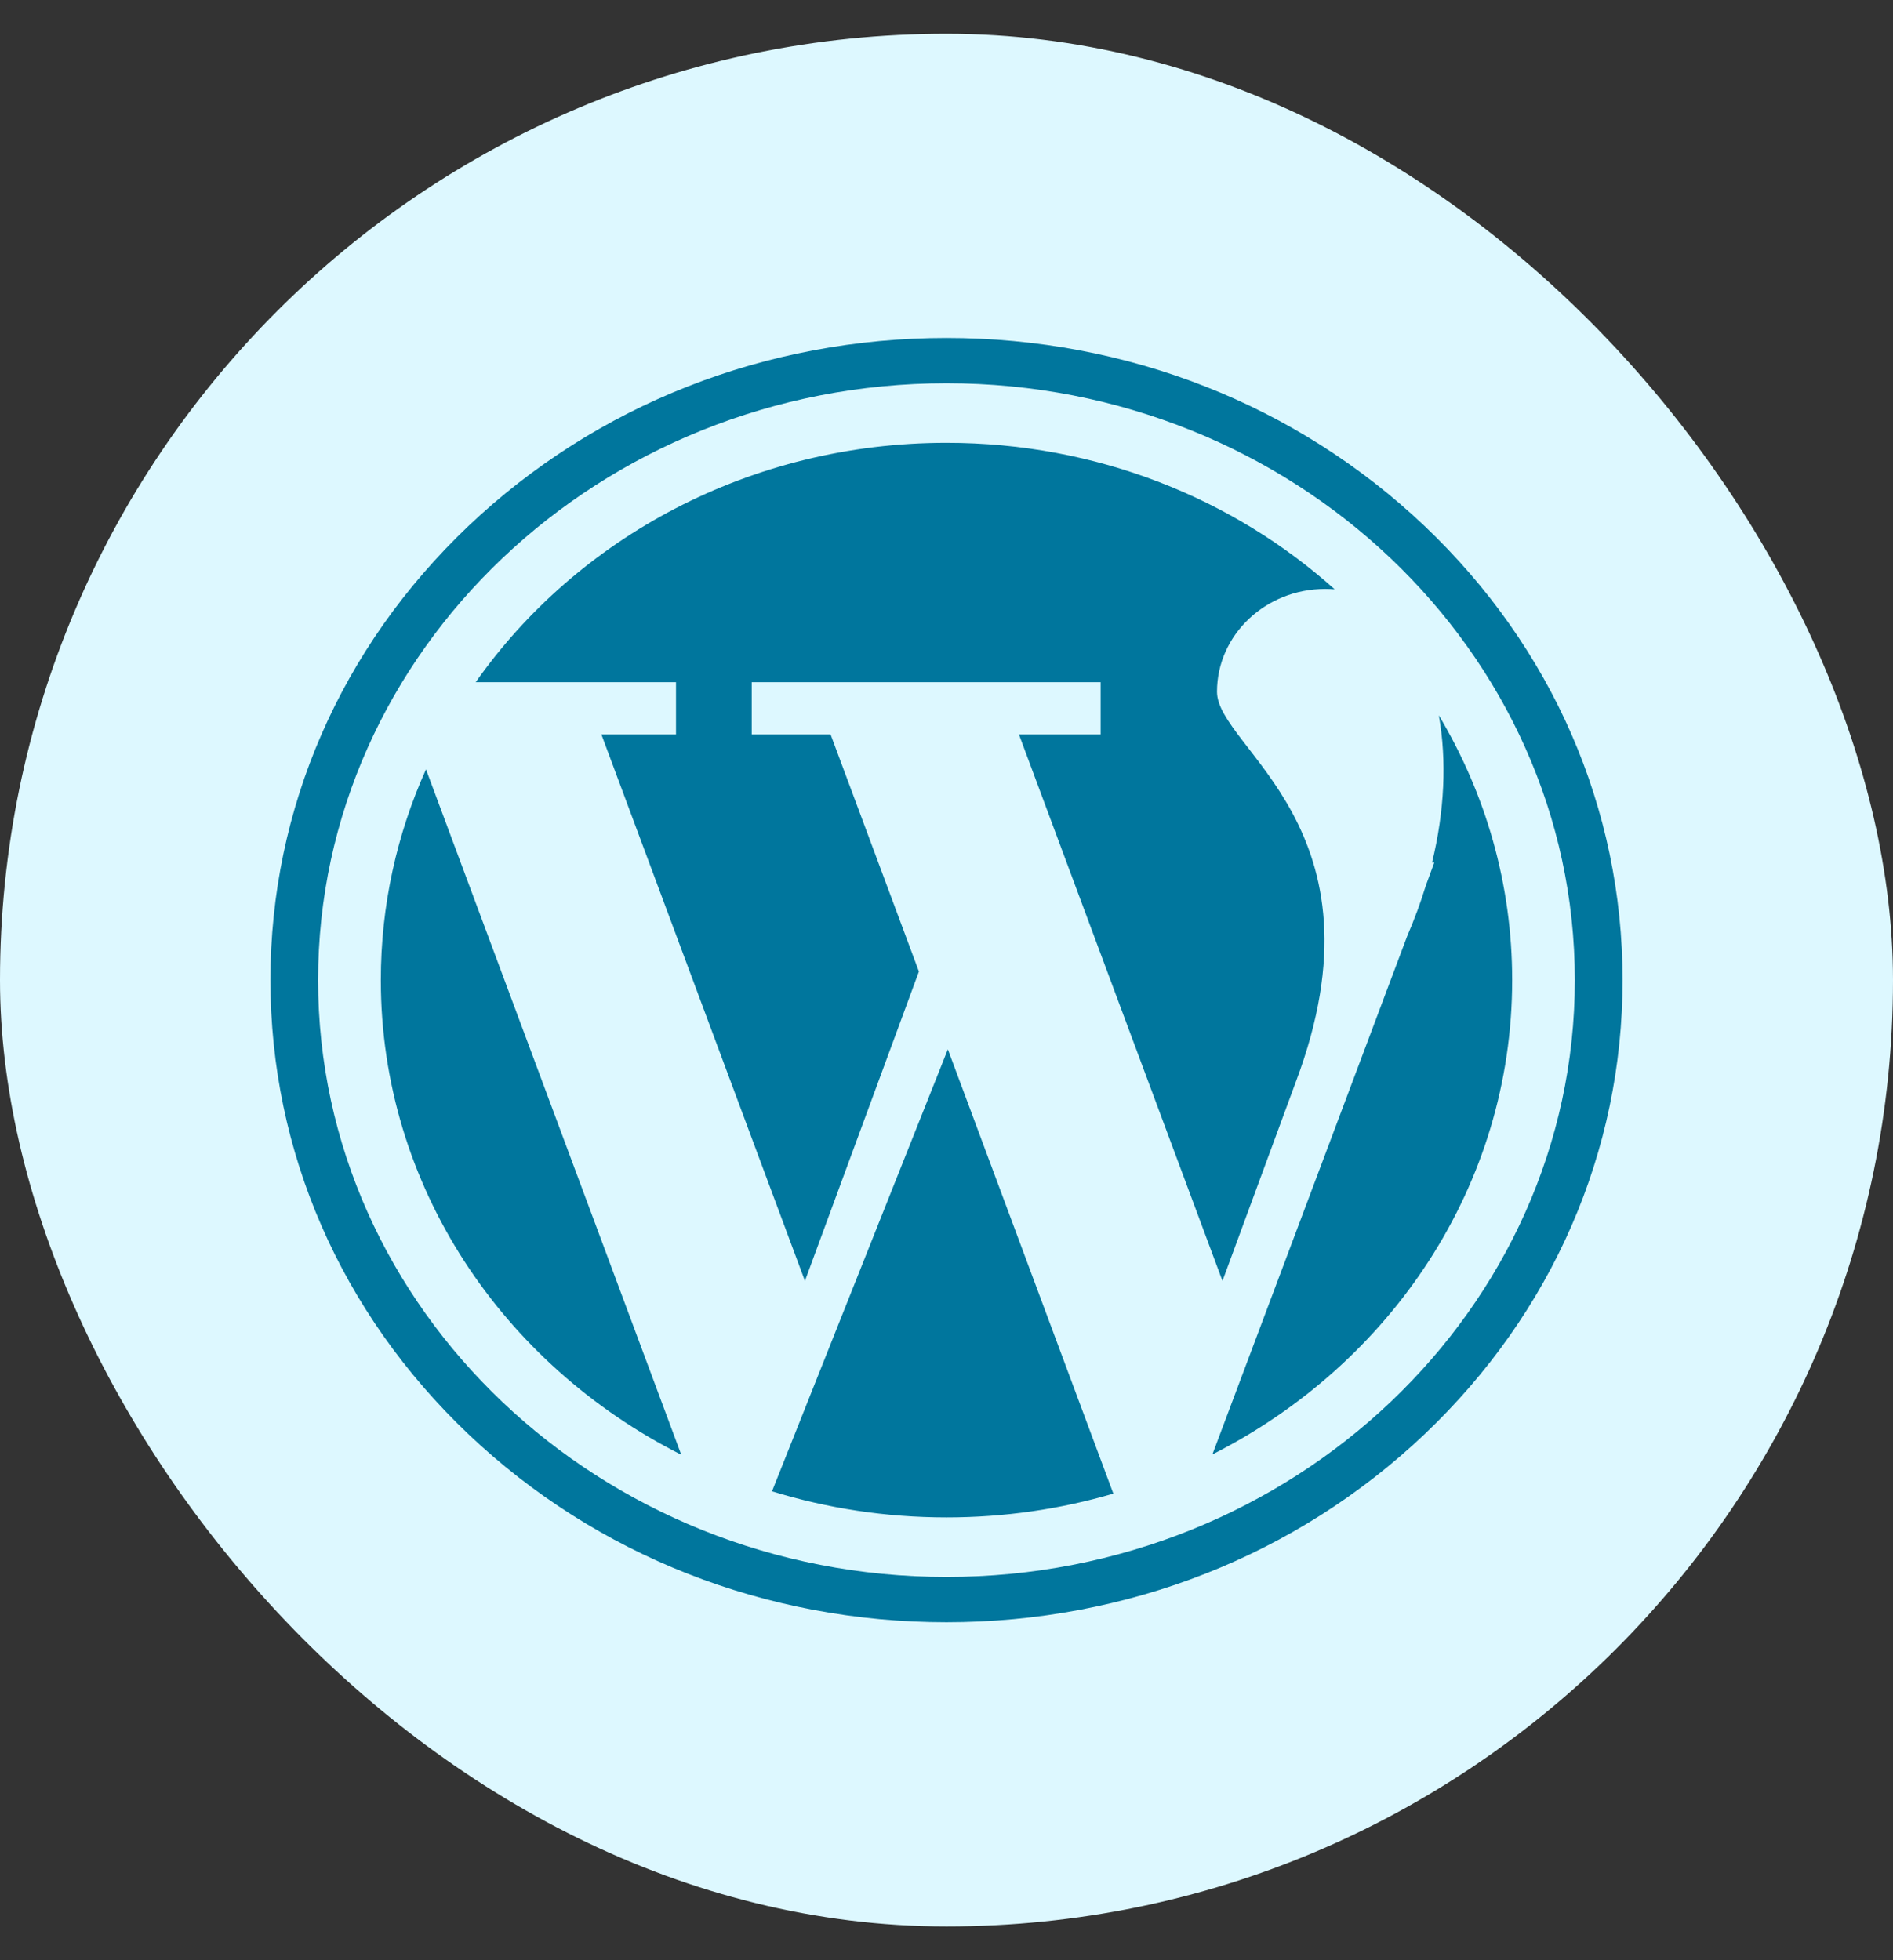
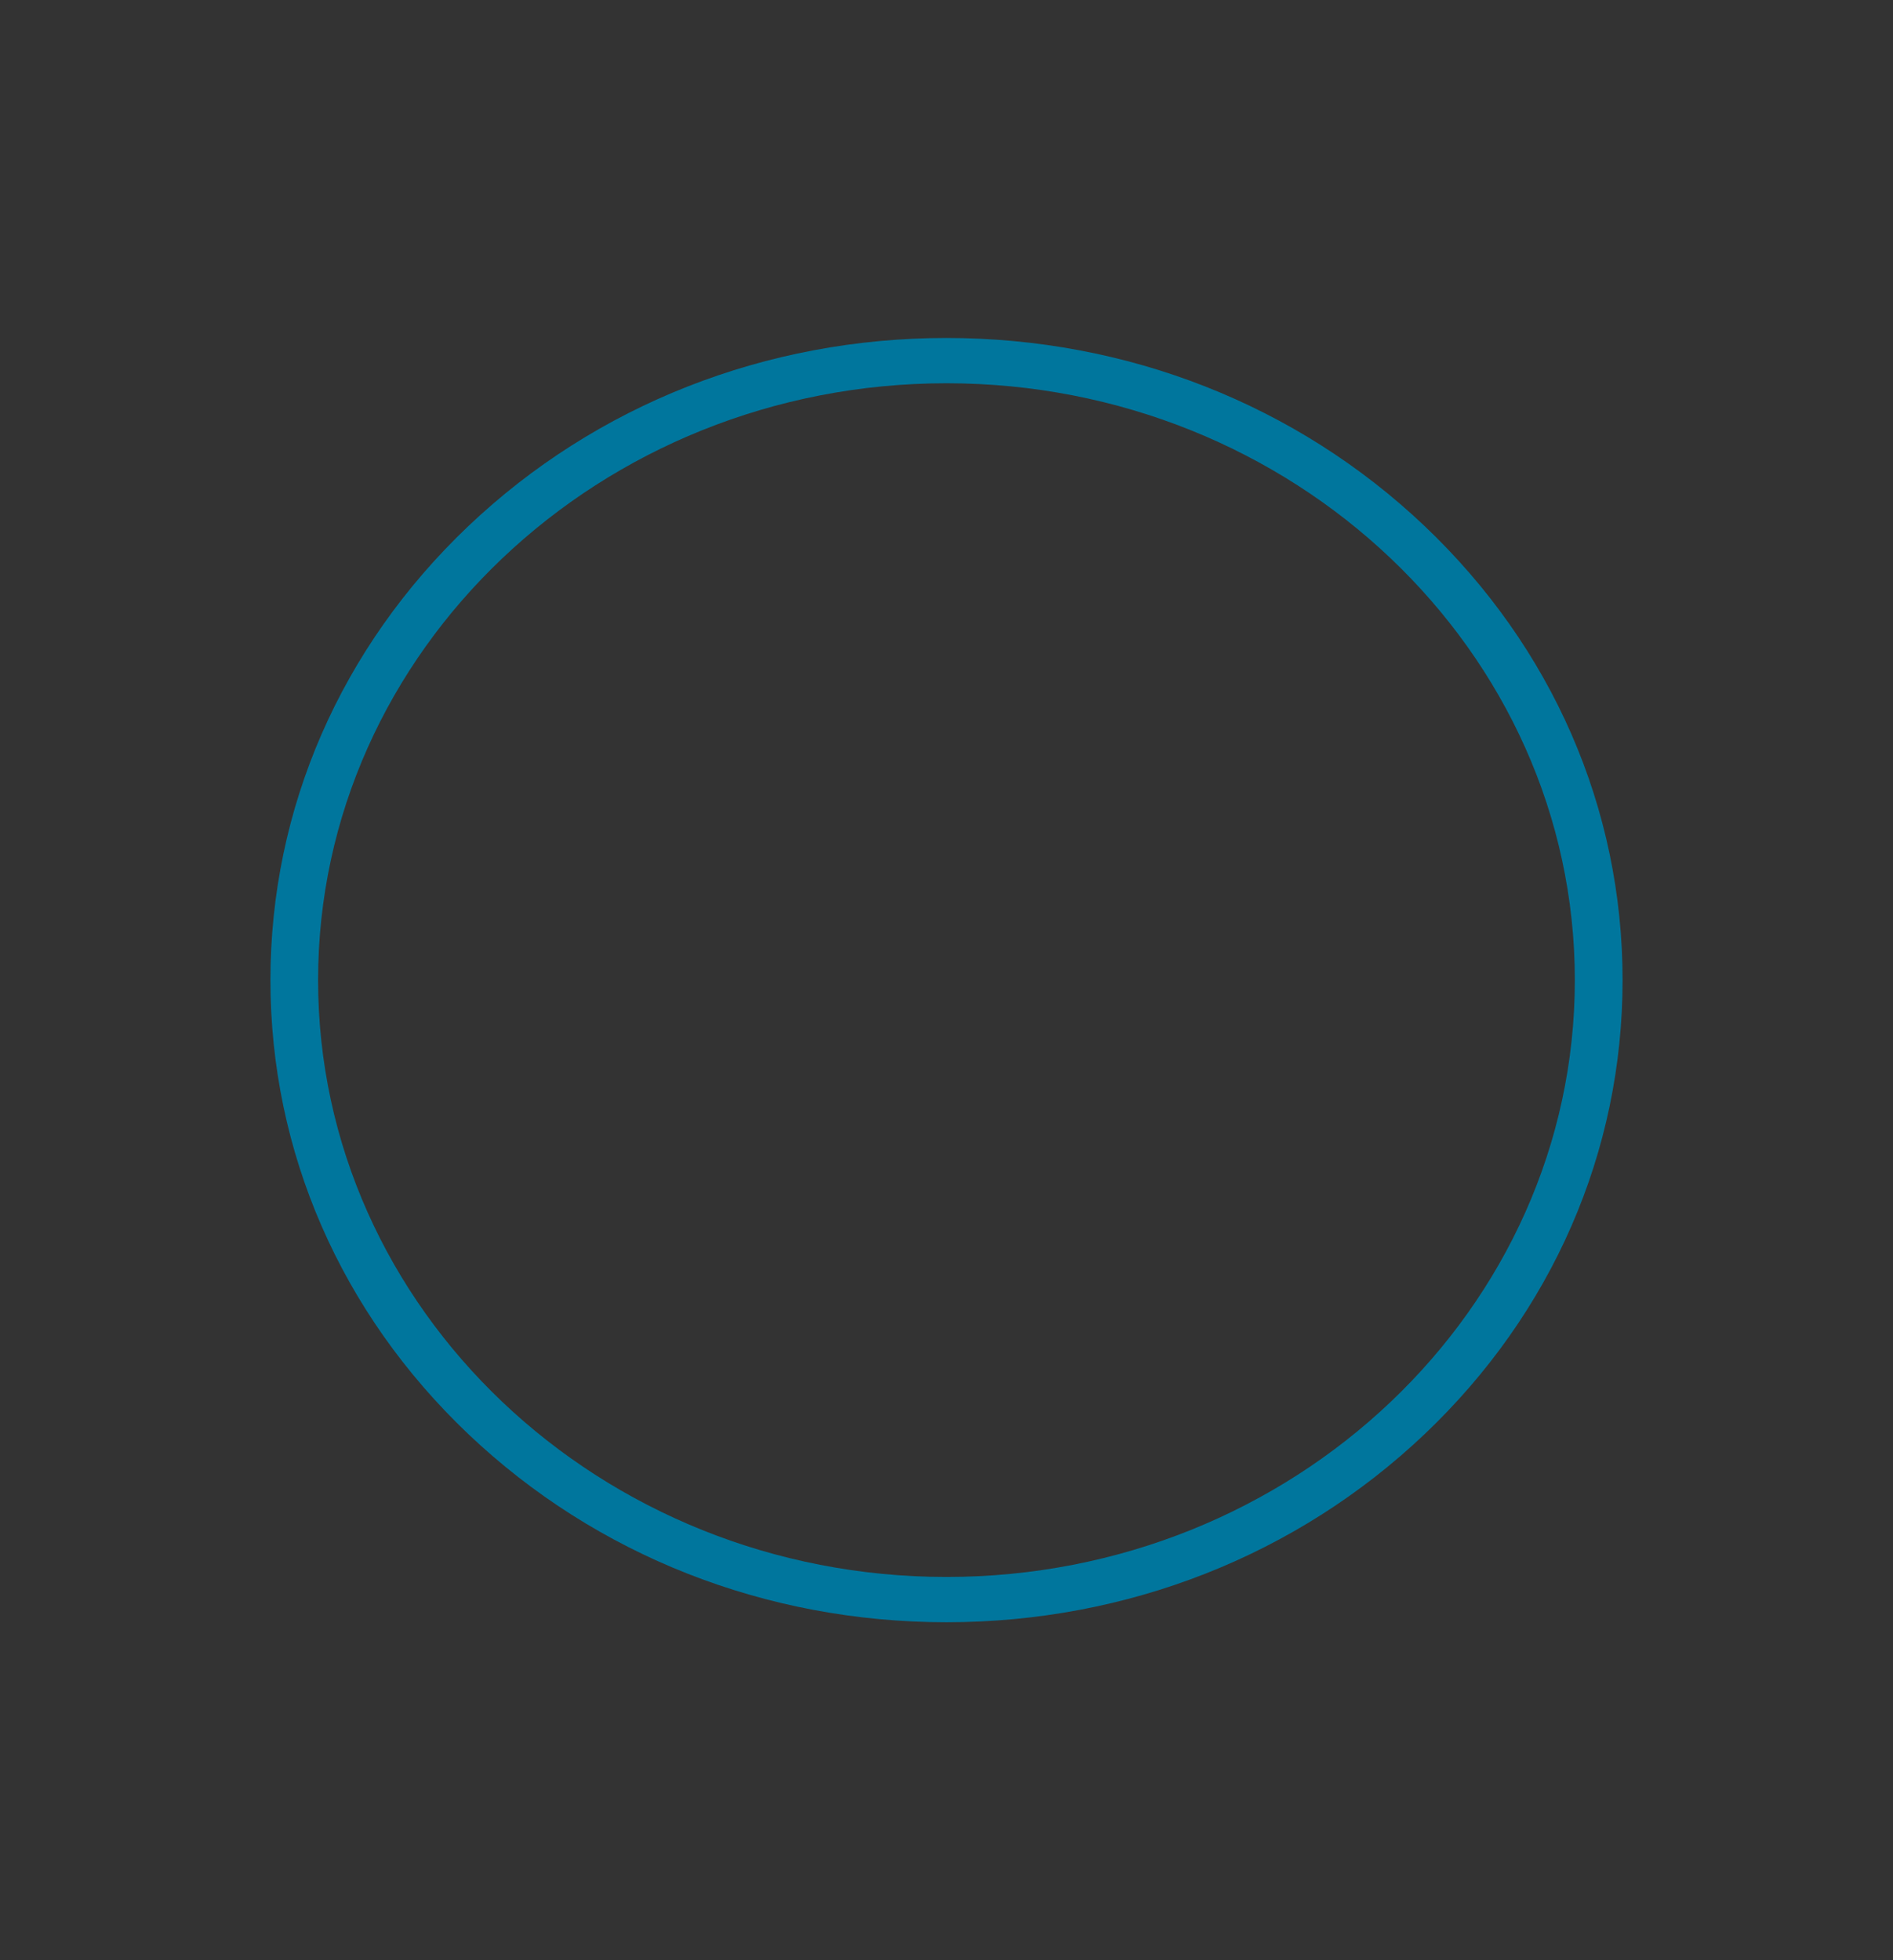
<svg xmlns="http://www.w3.org/2000/svg" width="28" height="29" viewBox="0 0 28 29" fill="none">
  <rect x="0" y="0" width="28" height="29" fill="#333333" stroke="none" />
-   <rect y="0.5" width="28" height="28" rx="14" fill="#DDF8FF" />
  <g clip-path="url(#clip0_34_782)">
-     <path d="M9.999 10.864H8.895L11.906 18.95L13.592 14.373L12.285 10.864H11.119V10.093H16.28V10.864H15.071L18.082 18.95L19.165 16.011C20.584 12.247 18.001 11.074 18.001 10.234C18.001 9.394 18.718 8.713 19.602 8.713C19.65 8.713 19.697 8.715 19.742 8.719C18.244 7.375 16.223 6.551 14 6.551C11.095 6.551 8.536 7.958 7.036 10.093H9.999V10.864H9.999Z" fill="#00769D" />
-     <path d="M5.633 14.5C5.633 17.543 7.433 20.187 10.077 21.522L6.301 11.382C5.871 12.34 5.633 13.393 5.633 14.5Z" fill="#00769D" />
-     <path d="M21.282 10.583C21.402 11.253 21.366 12.005 21.182 12.76H21.215L21.089 13.104C21.014 13.352 20.919 13.605 20.812 13.855L17.933 21.517C20.572 20.18 22.367 17.539 22.367 14.5C22.367 13.076 21.973 11.739 21.282 10.583Z" fill="#00769D" />
-     <path d="M11.419 22.063C12.232 22.313 13.099 22.449 14 22.449C14.859 22.449 15.688 22.326 16.468 22.097L14.02 15.524L11.419 22.063Z" fill="#00769D" />
    <path d="M21.071 7.782C19.182 5.988 16.671 5 14 5C11.329 5 8.818 5.988 6.929 7.782C5.04 9.577 4 11.962 4 14.5C4 17.038 5.04 19.423 6.929 21.218C8.818 23.012 11.329 24 14 24C16.671 24 19.182 23.012 21.071 21.218C22.96 19.423 24 17.038 24 14.5C24 11.962 22.96 9.577 21.071 7.782ZM14 23.33C8.875 23.33 4.705 19.369 4.705 14.5C4.705 9.631 8.875 5.67 14 5.67C19.125 5.67 23.294 9.631 23.294 14.5C23.294 19.369 19.125 23.33 14 23.33Z" fill="#00769D" />
  </g>
  <defs>
    <clipPath id="clip0_34_782">
      <rect width="20" height="19" fill="white" transform="translate(4 5)" />
    </clipPath>
  </defs>
</svg>